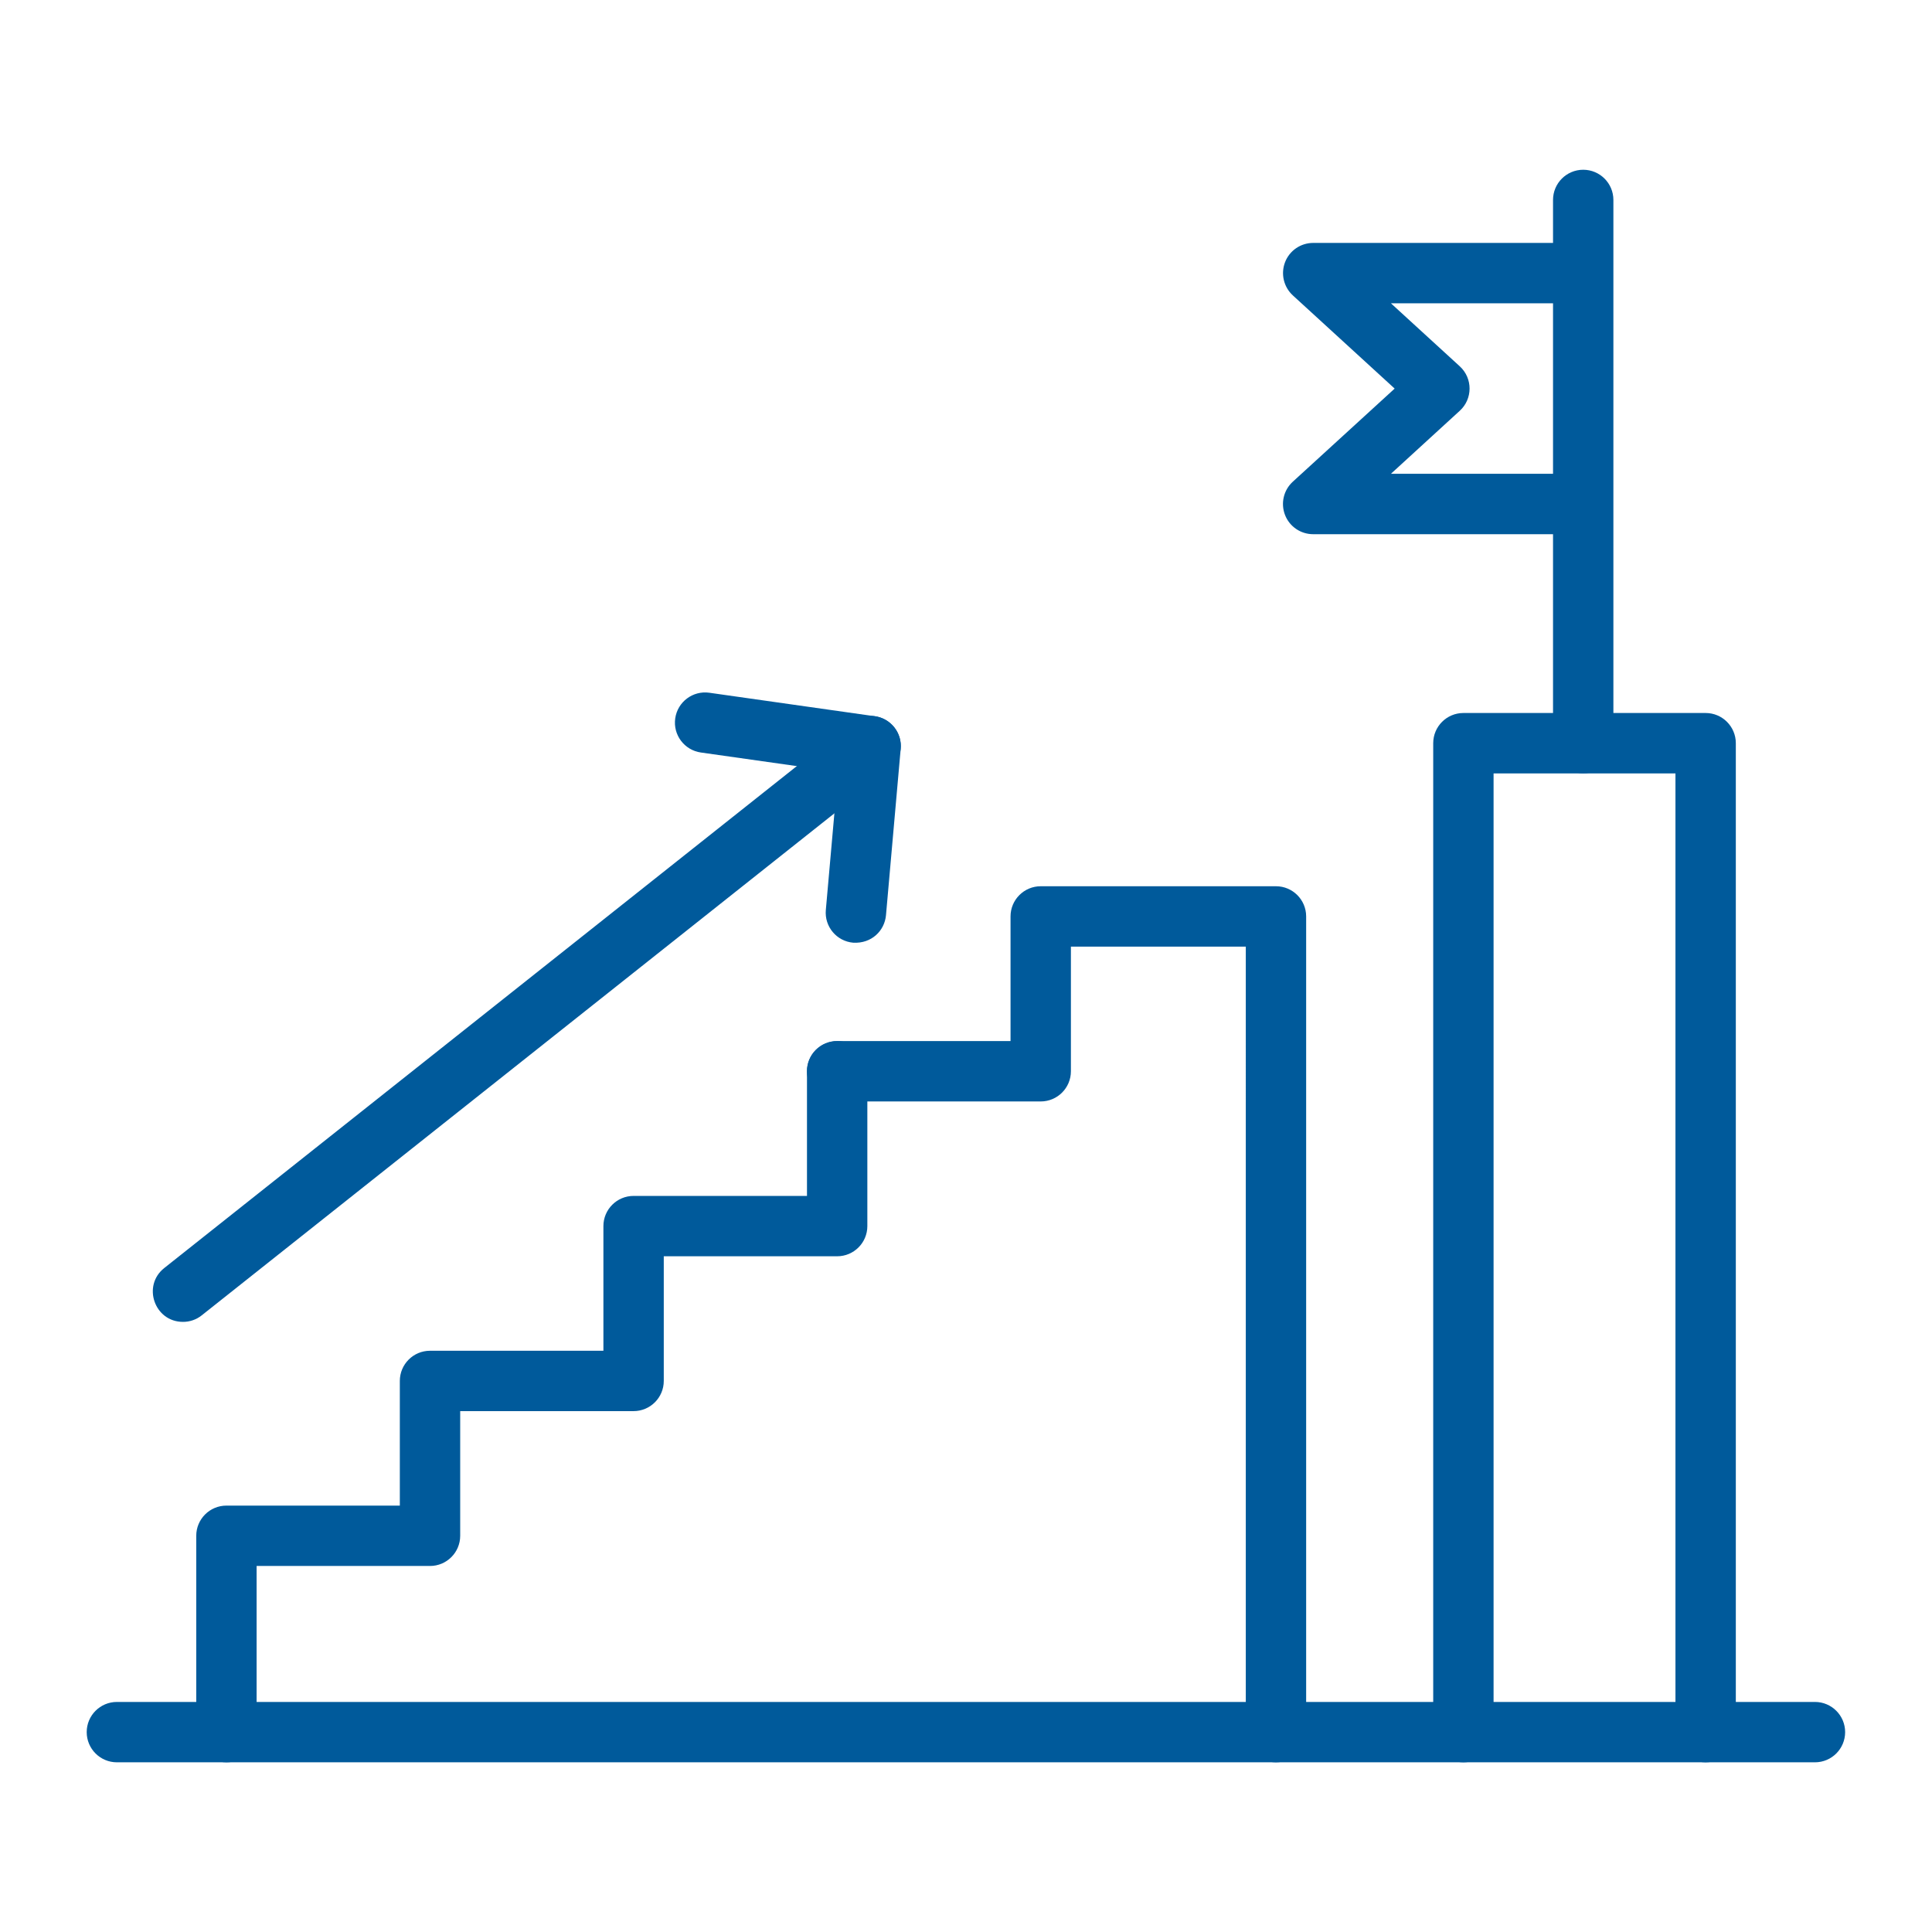
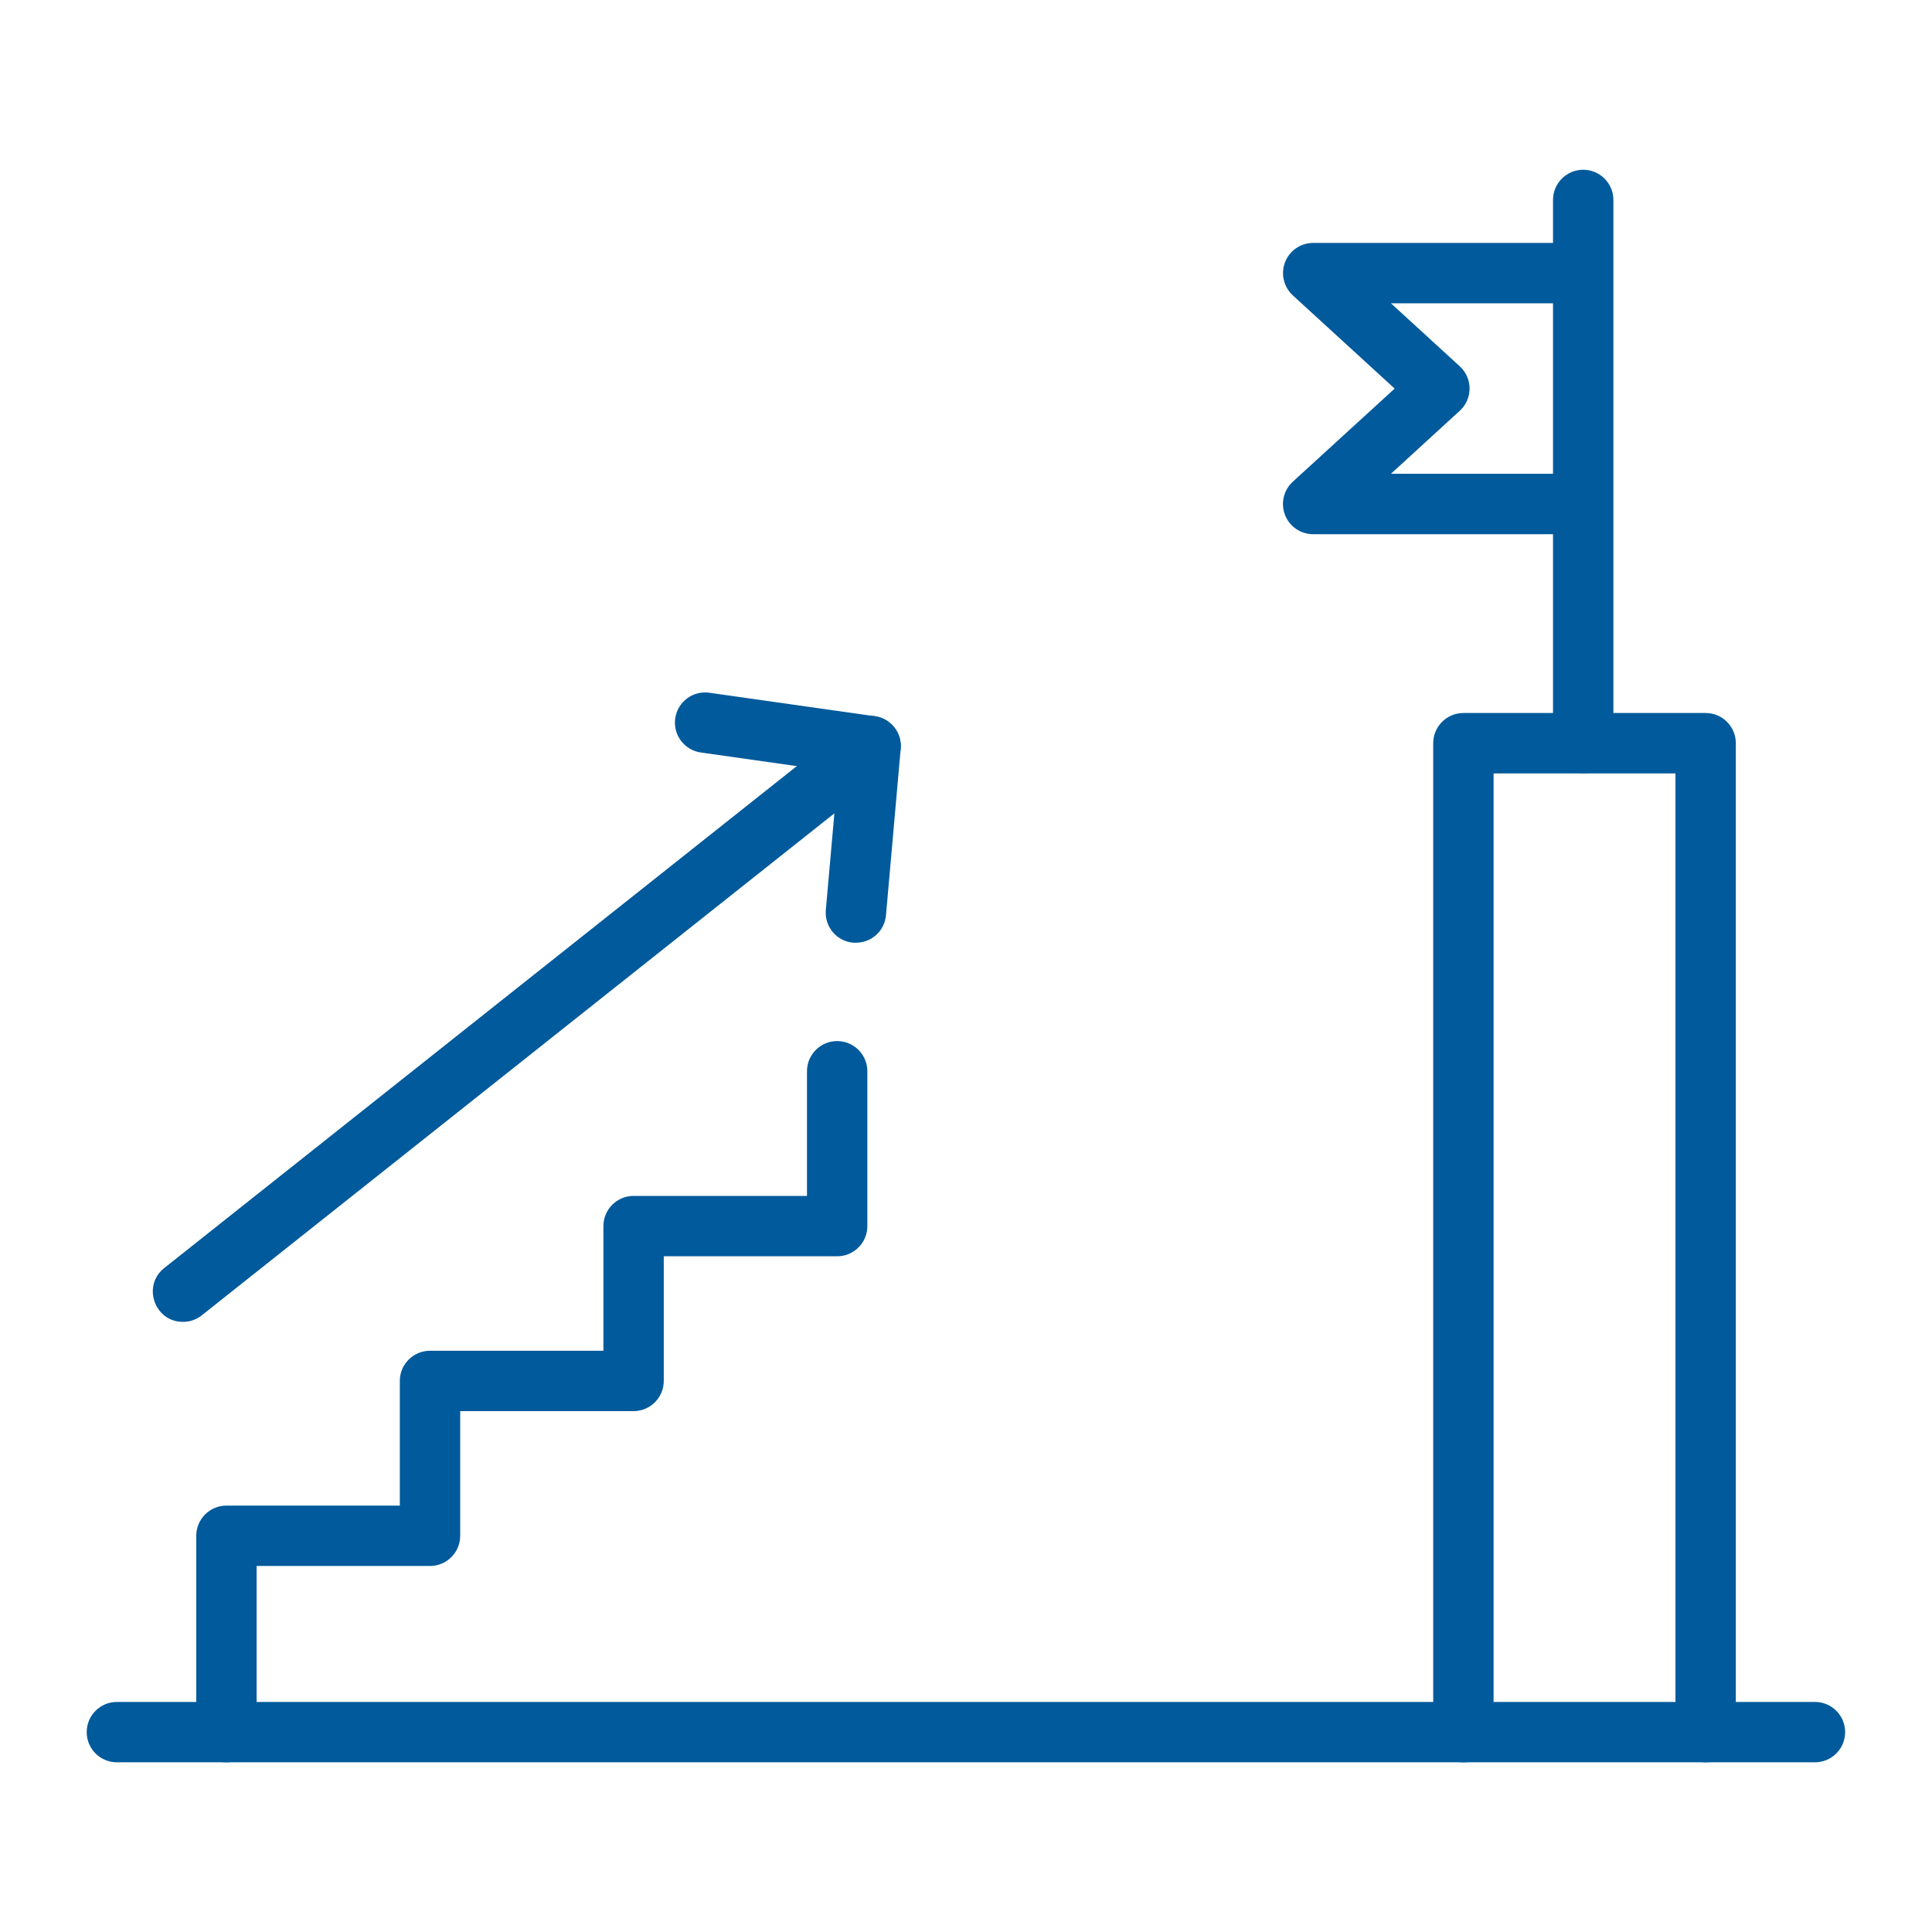
<svg xmlns="http://www.w3.org/2000/svg" width="1200pt" height="1200pt" version="1.1" viewBox="0 0 1200 1200">
  <g fill="#005a9b">
-     <path d="m792.53 1094.6c-10.348 0-18.746-8.398-18.746-18.746l0.004-487.9h-108.63v77.43c0 10.348-8.398 18.746-18.746 18.746h-126.45c-10.348 0-18.746-8.398-18.746-18.746s8.398-18.746 18.746-18.746h107.7v-77.43c0-10.348 8.398-18.746 18.746-18.746h146.12c10.348 0 18.746 8.398 18.746 18.746v506.64c-0.004 10.348-8.398 18.746-18.75 18.746z" />
    <path d="m140.64 1094.6c-10.348 0-18.746-8.398-18.746-18.746v-121.95c0-10.348 8.398-18.746 18.746-18.746h107.7v-77.43c0-10.348 8.398-18.746 18.746-18.746h107.7v-77.43c0-10.348 8.398-18.746 18.746-18.746h107.7v-77.43c0-10.348 8.398-18.746 18.746-18.746s18.746 8.398 18.746 18.746v96.172c0 10.348-8.398 18.746-18.746 18.746h-107.7v77.43c0 10.348-8.398 18.746-18.746 18.746l-107.7 0.008v77.43c0 10.348-8.398 18.746-18.746 18.746l-107.7-0.004v103.21c0 10.348-8.395 18.746-18.742 18.746z" />
    <path d="m1059.4 1094.6c-10.348 0-18.746-8.398-18.746-18.746l0.004-595.48h-112.97v595.48c0 10.348-8.398 18.746-18.746 18.746s-18.746-8.398-18.746-18.746l0.004-614.25c0-10.348 8.398-18.746 18.746-18.746h150.46c10.348 0 18.746 8.398 18.746 18.746v614.22c-0.004 10.375-8.398 18.773-18.75 18.773z" />
    <path d="m983.36 480.34c-10.348 0-18.746-8.398-18.746-18.746v-337.41c0-10.348 8.398-18.746 18.746-18.746 10.348 0 18.746 8.398 18.746 18.746v337.38c-0.004 10.383-8.398 18.777-18.746 18.777z" />
    <path d="m974.72 331.8h-159.1c-7.746 0-14.688-4.742-17.477-11.961s-0.898-15.398 4.832-20.637l63.27-57.844-63.238-57.879c-5.699-5.234-7.621-13.414-4.832-20.637 2.789-7.219 9.73-11.961 17.477-11.961l159.1 0.004c10.348 0 18.746 8.398 18.746 18.746-0.004 10.348-8.398 18.746-18.746 18.746h-110.83l42.758 39.133c8.242 7.559 8.023 20.355 0 27.637l-42.758 39.133h110.83c10.348 0 18.746 8.398 18.746 18.746-0.004 10.348-8.398 18.773-18.777 18.773z" />
    <path d="m1127.3 1094.6h-1054.7c-10.348 0-18.746-8.398-18.746-18.746s8.398-18.746 18.746-18.746h1054.7c10.348 0 18.746 8.398 18.746 18.746s-8.398 18.746-18.746 18.746z" />
    <path d="m113.65 821.04c-17.723 0-25.469-22.465-11.648-33.43l427.11-338.9c8.117-6.445 19.891-5.082 26.336 3.035 6.445 8.117 5.082 19.891-3.035 26.336l-427.11 338.9c-3.438 2.758-7.559 4.059-11.648 4.059z" />
    <path d="m529.95 585.53c-10.316-0.898-17.941-10.008-17.012-20.324l7.59-85.73-85.207-12.082c-10.254-1.457-17.383-10.938-15.926-21.191s10.938-17.383 21.191-15.926l102.8 14.594c9.883 1.395 16.918 10.285 16.051 20.203l-9.141 103.42c-0.863 9.504-8.855 17.684-20.352 17.035z" />
  </g>
</svg>